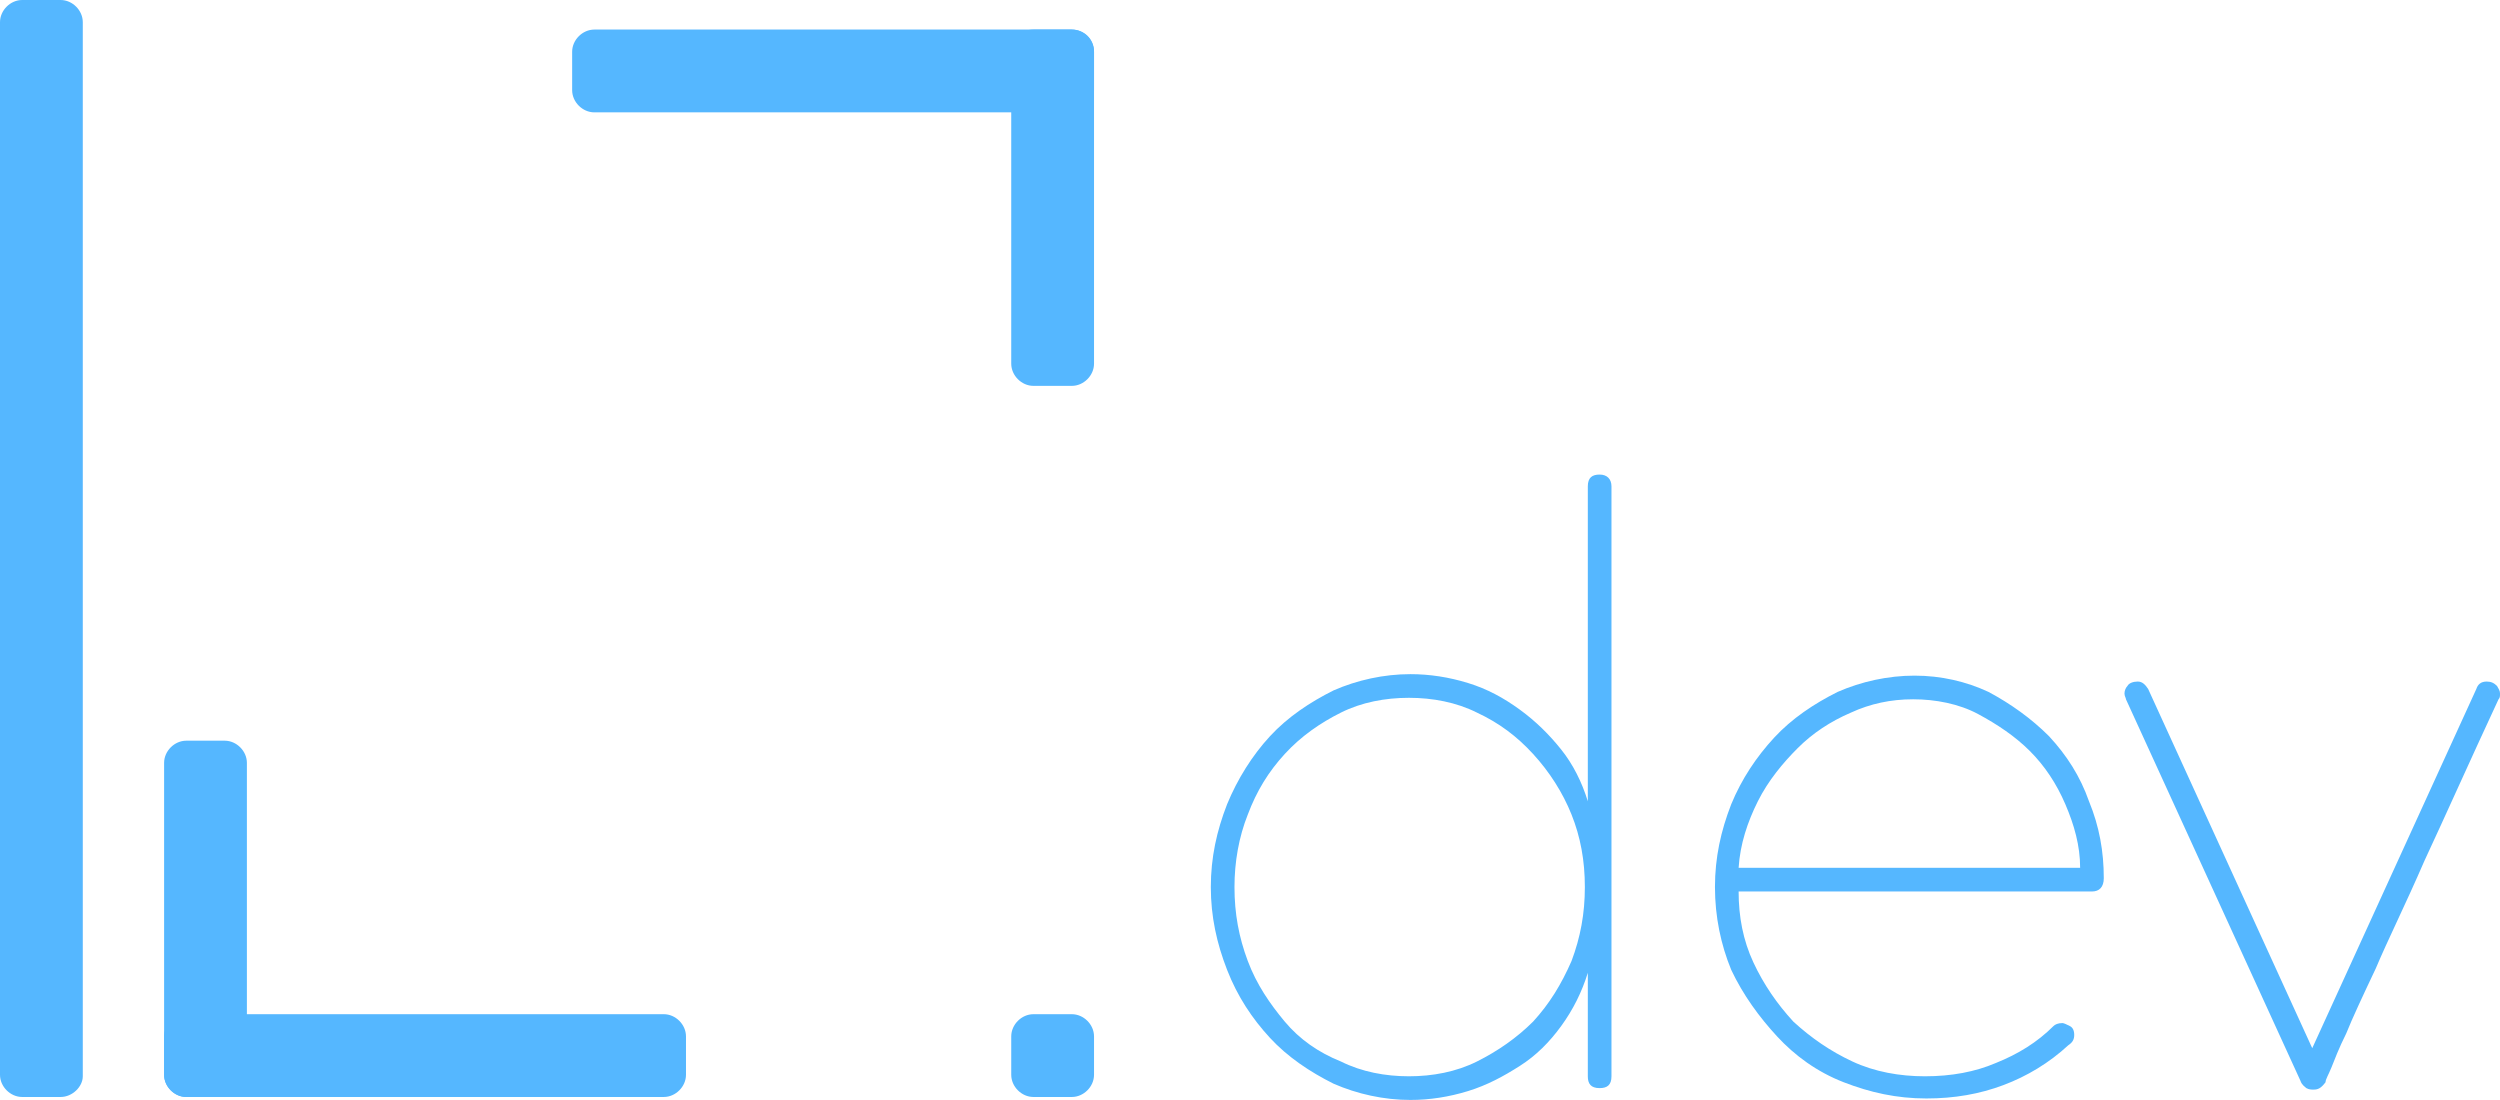
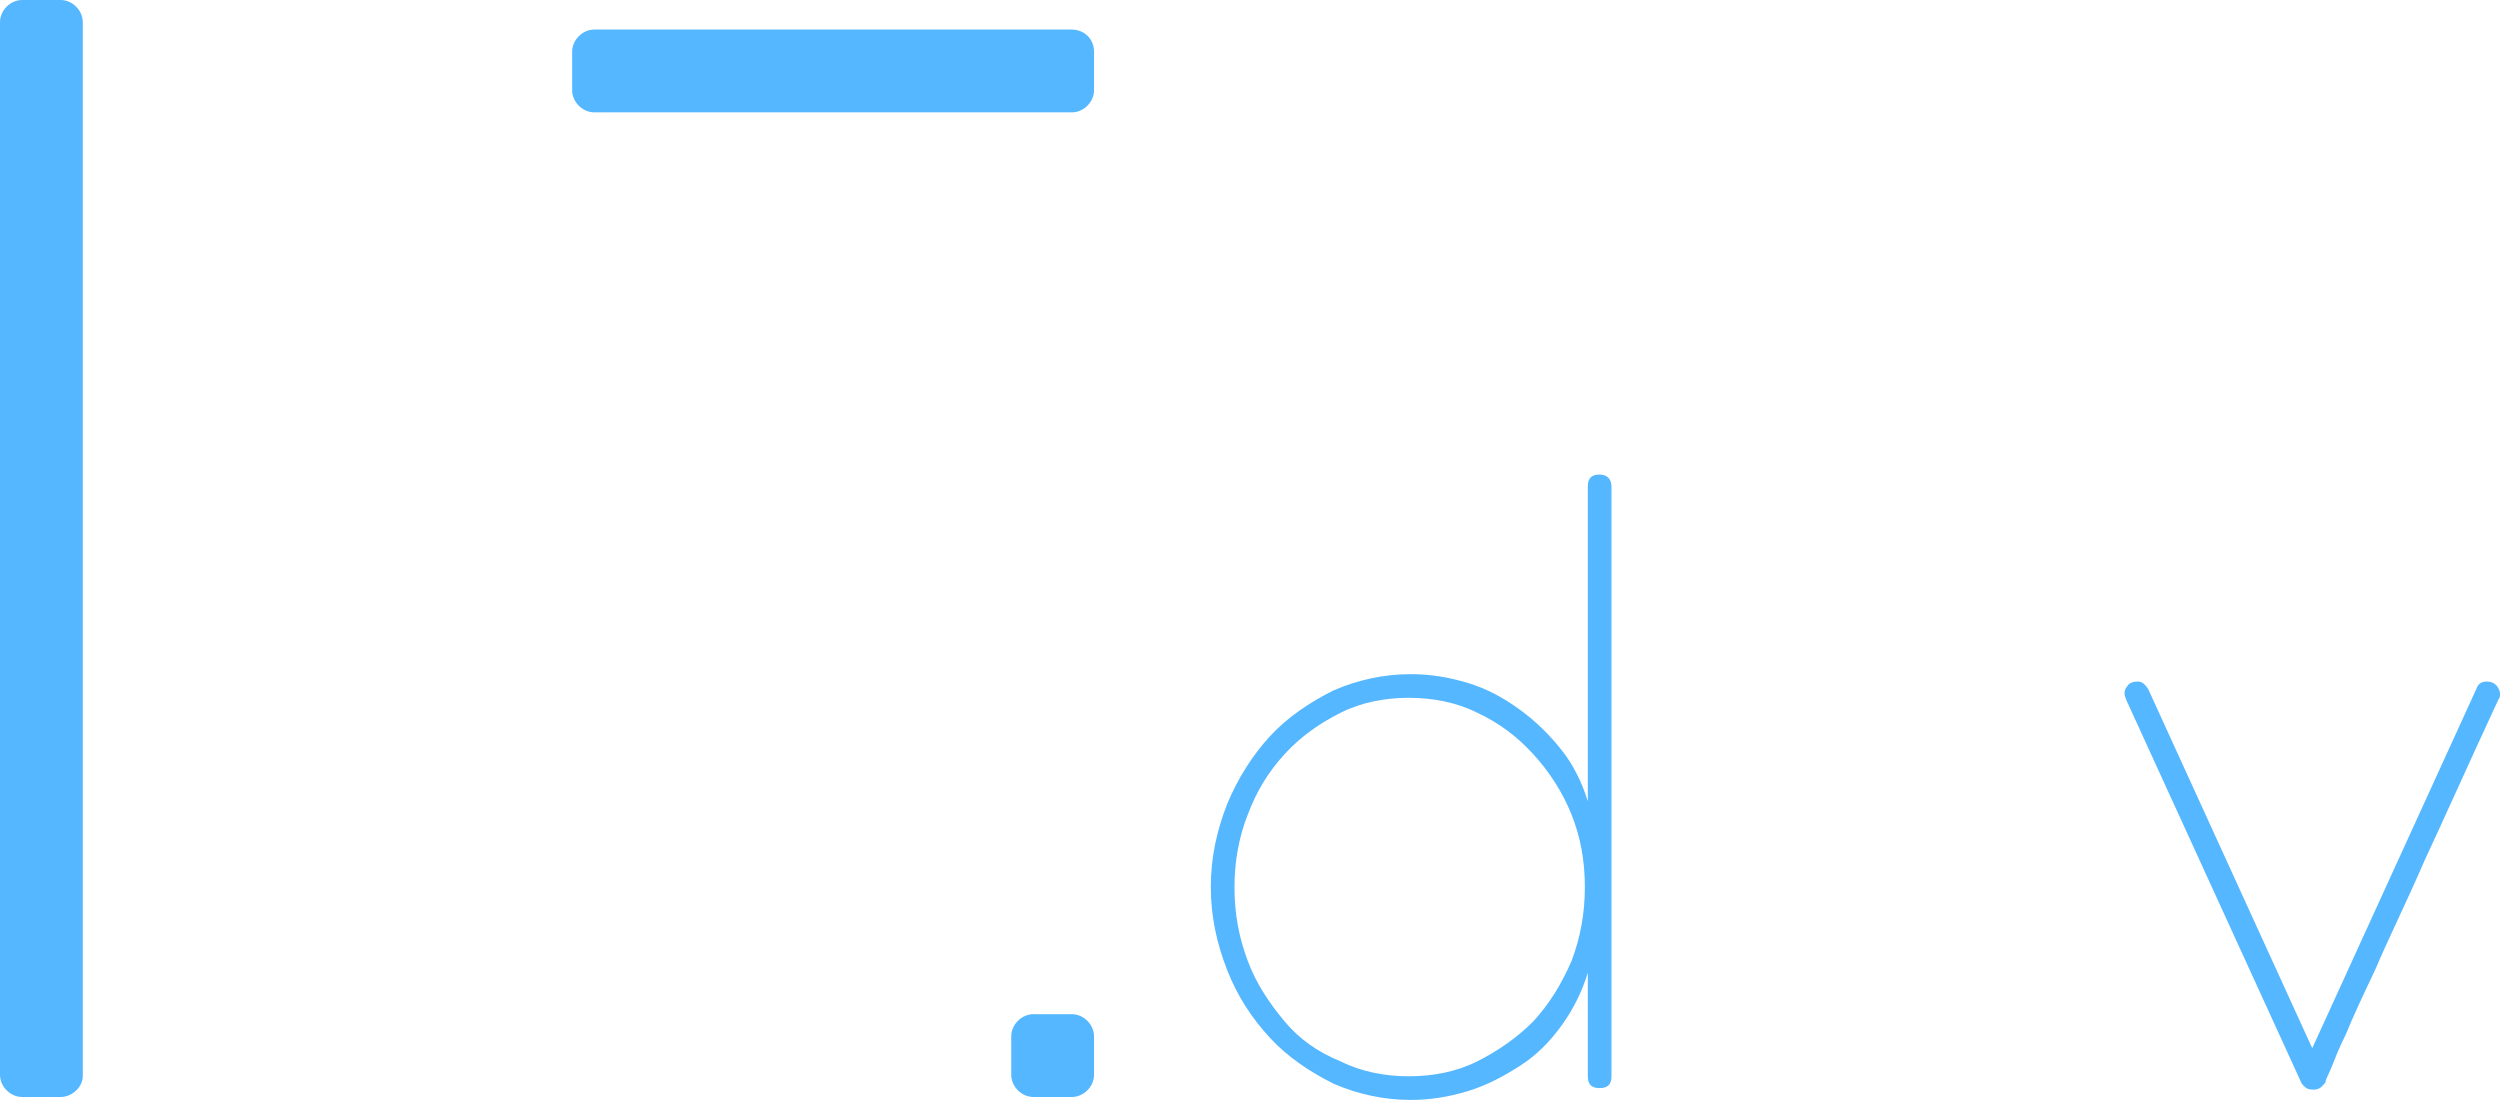
<svg xmlns="http://www.w3.org/2000/svg" height="74.4" width="169.1" xml:space="preserve" viewBox="0 0 169.1 74.4" y="0px" x="0px" id="Layer_1" version="1.1">
  <defs id="defs29" />
  <style id="style2" type="text/css">
	.st0{fill:#55B7FF;}
</style>
  <g transform="translate(-6,-7.5)" id="g8">
-     <path style="fill:#55b7ff" id="path4" d="m 21.2,81.7 h -2.6 c -0.8,0 -1.5,-0.7 -1.5,-1.5 V 59.1 c 0,-0.8 0.7,-1.5 1.5,-1.5 h 2.6 c 0.8,0 1.5,0.7 1.5,1.5 v 21.1 c 0,0.8 -0.7,1.5 -1.5,1.5 z" class="st0" />
-     <path style="fill:#55b7ff" id="path6" d="m 52.4,77.6 v 2.6 c 0,0.8 -0.7,1.5 -1.5,1.5 H 18.6 c -0.8,0 -1.5,-0.7 -1.5,-1.5 v -2.6 c 0,-0.8 0.7,-1.5 1.5,-1.5 h 32.3 c 0.8,0 1.5,0.7 1.5,1.5 z" class="st0" />
-   </g>
+     </g>
  <path style="fill:#55b7ff" id="path10" d="M 4.1,74.2 H 1.5 C 0.7,74.2 0,73.5 0,72.7 V 1.5 C 0,0.7 0.7,0 1.5,0 h 2.6 c 0.8,0 1.5,0.7 1.5,1.5 v 71.3 c 0,0.7 -0.7,1.4 -1.5,1.4 z" class="st0" />
-   <path style="fill:#55b7ff" id="path12" d="m 69.9,2 h 2.6 C 73.3,2 74,2.7 74,3.5 v 21.1 c 0,0.8 -0.7,1.5 -1.5,1.5 h -2.6 c -0.8,0 -1.5,-0.7 -1.5,-1.5 V 3.5 C 68.4,2.6 69.1,2 69.9,2 Z" class="st0" />
  <path style="fill:#55b7ff" id="path14" d="m 74,3.5 v 2.6 c 0,0.8 -0.7,1.5 -1.5,1.5 H 40.2 C 39.4,7.6 38.7,6.9 38.7,6.1 V 3.5 C 38.7,2.7 39.4,2 40.2,2 H 72.5 C 73.3,2 74,2.6 74,3.5 Z" class="st0" />
  <path style="fill:#55b7ff" id="path16" d="m 72.5,74.2 h -2.6 c -0.8,0 -1.5,-0.7 -1.5,-1.5 v -2.6 c 0,-0.8 0.7,-1.5 1.5,-1.5 h 2.6 c 0.8,0 1.5,0.7 1.5,1.5 v 2.6 c 0,0.8 -0.7,1.5 -1.5,1.5 z" class="st0" />
  <g transform="translate(-6,-7.5)" id="g24">
    <path style="fill:#55b7ff" id="path18" d="m 115,80.3 c 0,0.6 -0.3,0.8 -0.8,0.8 -0.6,0 -0.8,-0.3 -0.8,-0.8 v -7 c -0.4,1.3 -1,2.5 -1.8,3.6 -0.8,1.1 -1.7,2 -2.8,2.7 -1.1,0.7 -2.2,1.3 -3.5,1.7 -1.3,0.4 -2.6,0.6 -3.9,0.6 -1.8,0 -3.6,-0.4 -5.2,-1.1 C 94.6,80 93.1,79 91.9,77.7 90.7,76.4 89.7,74.9 89,73.1 c -0.7,-1.8 -1.1,-3.6 -1.1,-5.6 0,-2 0.4,-3.8 1.1,-5.6 0.7,-1.7 1.7,-3.3 2.9,-4.6 1.2,-1.3 2.7,-2.3 4.3,-3.1 1.6,-0.7 3.4,-1.1 5.2,-1.1 1.3,0 2.6,0.2 3.9,0.6 1.3,0.4 2.4,1 3.5,1.8 1.1,0.8 2,1.7 2.8,2.7 0.8,1 1.4,2.2 1.8,3.5 V 40.4 c 0,-0.6 0.3,-0.8 0.8,-0.8 0.5,0 0.8,0.3 0.8,0.8 z m -1.8,-12.8 c 0,-1.8 -0.3,-3.4 -0.9,-4.9 -0.6,-1.5 -1.5,-2.9 -2.6,-4.1 -1.1,-1.2 -2.3,-2.1 -3.8,-2.8 -1.4,-0.7 -3,-1 -4.6,-1 -1.6,0 -3.2,0.3 -4.6,1 -1.4,0.7 -2.7,1.6 -3.8,2.8 -1.1,1.2 -1.9,2.5 -2.5,4.1 -0.6,1.5 -0.9,3.2 -0.9,4.9 0,1.8 0.3,3.4 0.9,5 0.6,1.6 1.5,2.9 2.5,4.1 1,1.2 2.3,2.1 3.8,2.7 1.4,0.7 3,1 4.6,1 1.6,0 3.2,-0.3 4.6,-1 1.4,-0.7 2.7,-1.6 3.8,-2.7 1.1,-1.2 1.9,-2.5 2.6,-4.1 0.6,-1.6 0.9,-3.2 0.9,-5 z" class="st0" />
-     <path style="fill:#55b7ff" id="path20" d="m 147.5,67.8 h -23.9 c 0,1.7 0.3,3.3 1,4.8 0.7,1.5 1.6,2.8 2.7,4 1.2,1.1 2.5,2 4,2.7 1.5,0.7 3.2,1 4.9,1 1.8,0 3.4,-0.3 4.8,-0.9 1.5,-0.6 2.8,-1.4 3.9,-2.5 0.1,-0.1 0.3,-0.2 0.6,-0.2 0.1,0 0.3,0.1 0.5,0.2 0.2,0.1 0.3,0.3 0.3,0.6 0,0.3 -0.1,0.5 -0.4,0.7 -1.3,1.2 -2.8,2.1 -4.4,2.7 -1.6,0.6 -3.3,0.9 -5.2,0.9 -2,0 -3.8,-0.4 -5.6,-1.1 -1.8,-0.7 -3.3,-1.8 -4.5,-3.1 -1.2,-1.3 -2.3,-2.8 -3.1,-4.5 -0.7,-1.7 -1.1,-3.6 -1.1,-5.6 0,-2 0.4,-3.8 1.1,-5.6 0.7,-1.7 1.7,-3.2 2.9,-4.5 1.2,-1.3 2.7,-2.3 4.3,-3.1 1.6,-0.7 3.4,-1.1 5.2,-1.1 1.8,0 3.5,0.4 5,1.1 1.5,0.8 2.9,1.8 4.1,3 1.2,1.3 2.1,2.7 2.7,4.4 0.7,1.7 1,3.4 1,5.2 0,0.6 -0.3,0.9 -0.8,0.9 z m -12.1,-13 c -1.5,0 -2.9,0.3 -4.2,0.9 -1.4,0.6 -2.6,1.4 -3.6,2.4 -1,1 -2,2.2 -2.7,3.6 -0.7,1.4 -1.2,2.9 -1.3,4.5 h 23.1 c 0,-1.5 -0.4,-2.9 -1,-4.3 -0.6,-1.4 -1.4,-2.6 -2.4,-3.6 -1,-1 -2.2,-1.8 -3.5,-2.5 -1.3,-0.7 -2.9,-1 -4.4,-1 z" class="st0" />
    <path style="fill:#55b7ff" id="path22" d="m 162.5,81.2 c -0.2,0 -0.3,0 -0.5,-0.1 -0.1,-0.1 -0.3,-0.2 -0.4,-0.5 L 149.8,54.8 c 0,-0.1 -0.1,-0.2 -0.1,-0.4 0,-0.2 0.1,-0.4 0.2,-0.5 0.1,-0.2 0.4,-0.3 0.7,-0.3 0.3,0 0.5,0.2 0.7,0.5 l 11.1,24.3 11.1,-24.3 c 0.1,-0.3 0.3,-0.5 0.7,-0.5 0.3,0 0.5,0.1 0.7,0.3 0.1,0.2 0.2,0.3 0.2,0.5 0,0.2 0,0.3 -0.1,0.4 -2,4.3 -3.6,7.9 -5,10.9 -1.3,3 -2.5,5.4 -3.3,7.3 -0.9,1.9 -1.6,3.4 -2,4.4 -0.5,1 -0.8,1.8 -1,2.3 -0.2,0.5 -0.4,0.8 -0.4,1 -0.3,0.4 -0.5,0.5 -0.8,0.5 z" class="st0" />
  </g>
</svg>